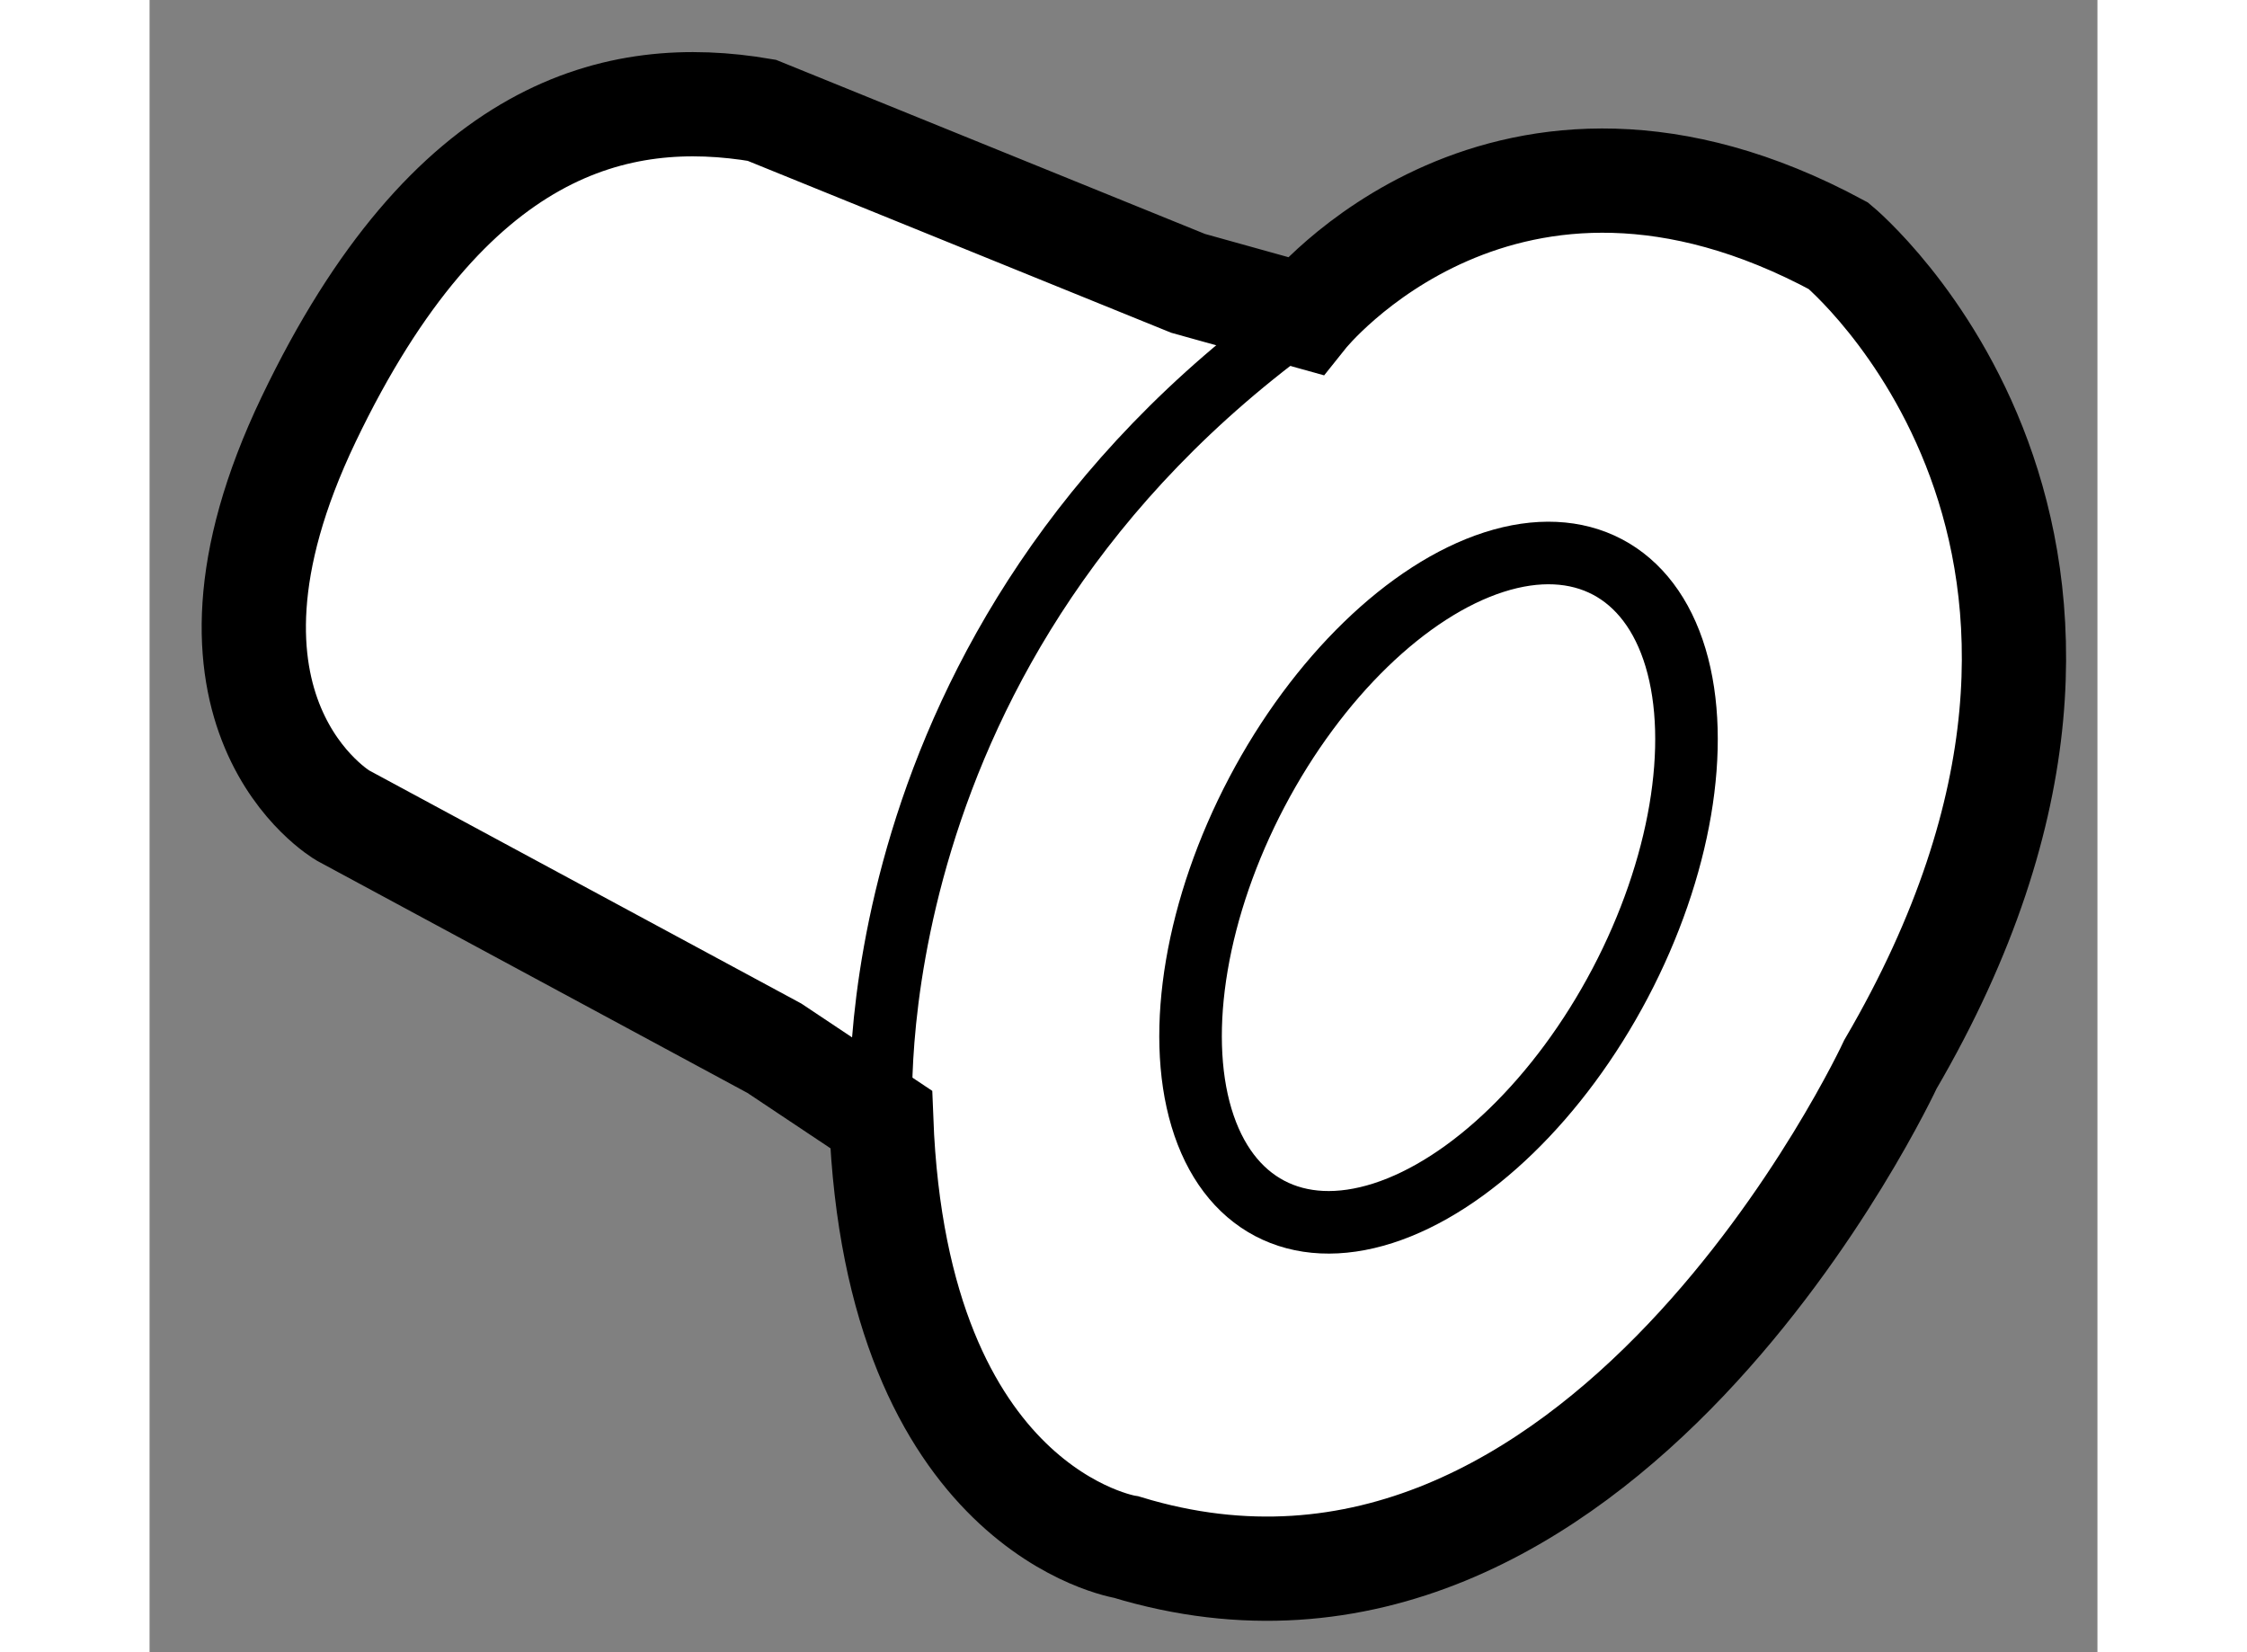
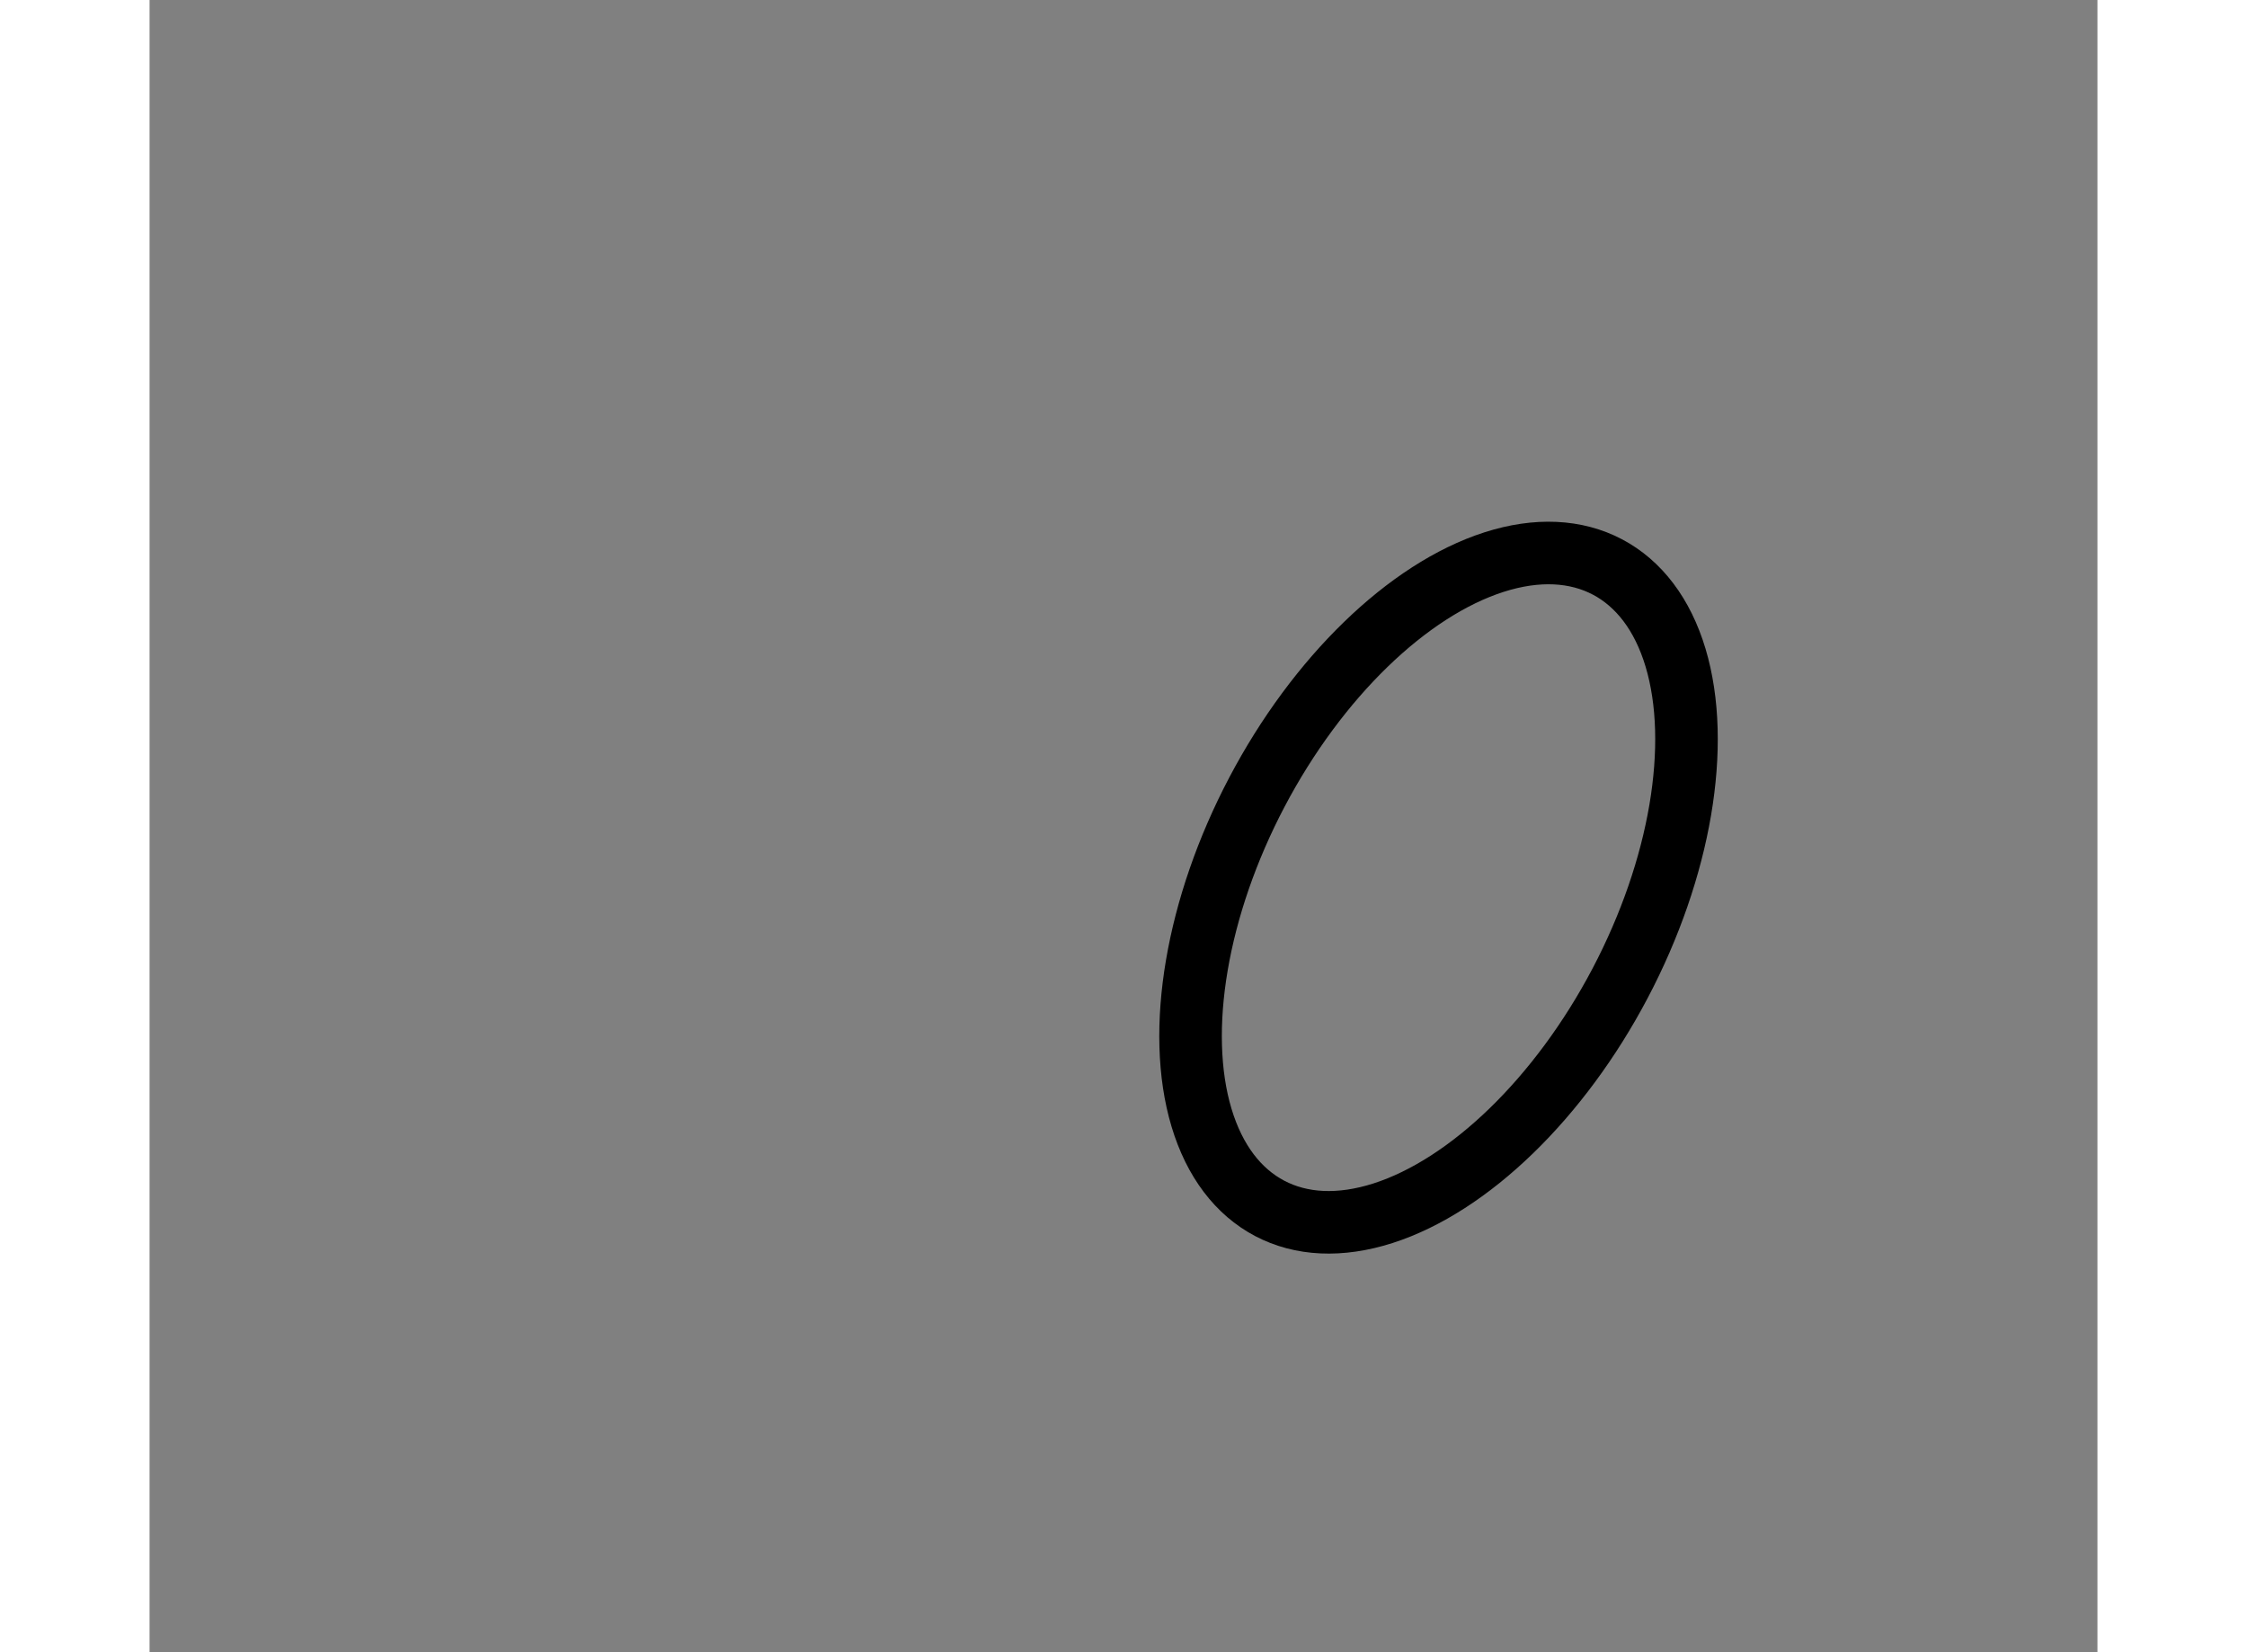
<svg xmlns="http://www.w3.org/2000/svg" version="1.1" x="0px" y="0px" width="244.8px" height="180px" viewBox="77.594 163.61 9.342 7.924" enable-background="new 0 0 244.8 180" xml:space="preserve">
  <rect x="77.594" y="163.61" width="9.342" height="7.924" fill="#808080" stroke="none" />
  <g>
-     <path fill="#FFFFFF" stroke="#000000" stroke-width="0.5" d="M83.135,165.125c0,0,0.957-1.2,2.559-0.336    c0,0,1.715,1.417,0.249,3.926c0,0-1.394,3.007-3.664,2.315c0,0-1.104-0.171-1.176-2.051l-0.513-0.342l-2.069-1.116    c0,0-0.84-0.488-0.164-1.9c0.676-1.413,1.485-1.599,2.173-1.482l2.045,0.83L83.135,165.125z" />
-     <path fill="none" stroke="#000000" stroke-width="0.3" d="M81.104,168.979c0,0-0.164-2.281,2.032-3.854" />
    <ellipse transform="matrix(-0.885 -0.466 0.466 -0.885 79.758 355.547)" fill="none" stroke="#000000" stroke-width="0.3" cx="83.871" cy="167.905" rx="0.984" ry="1.738" />
  </g>
</svg>